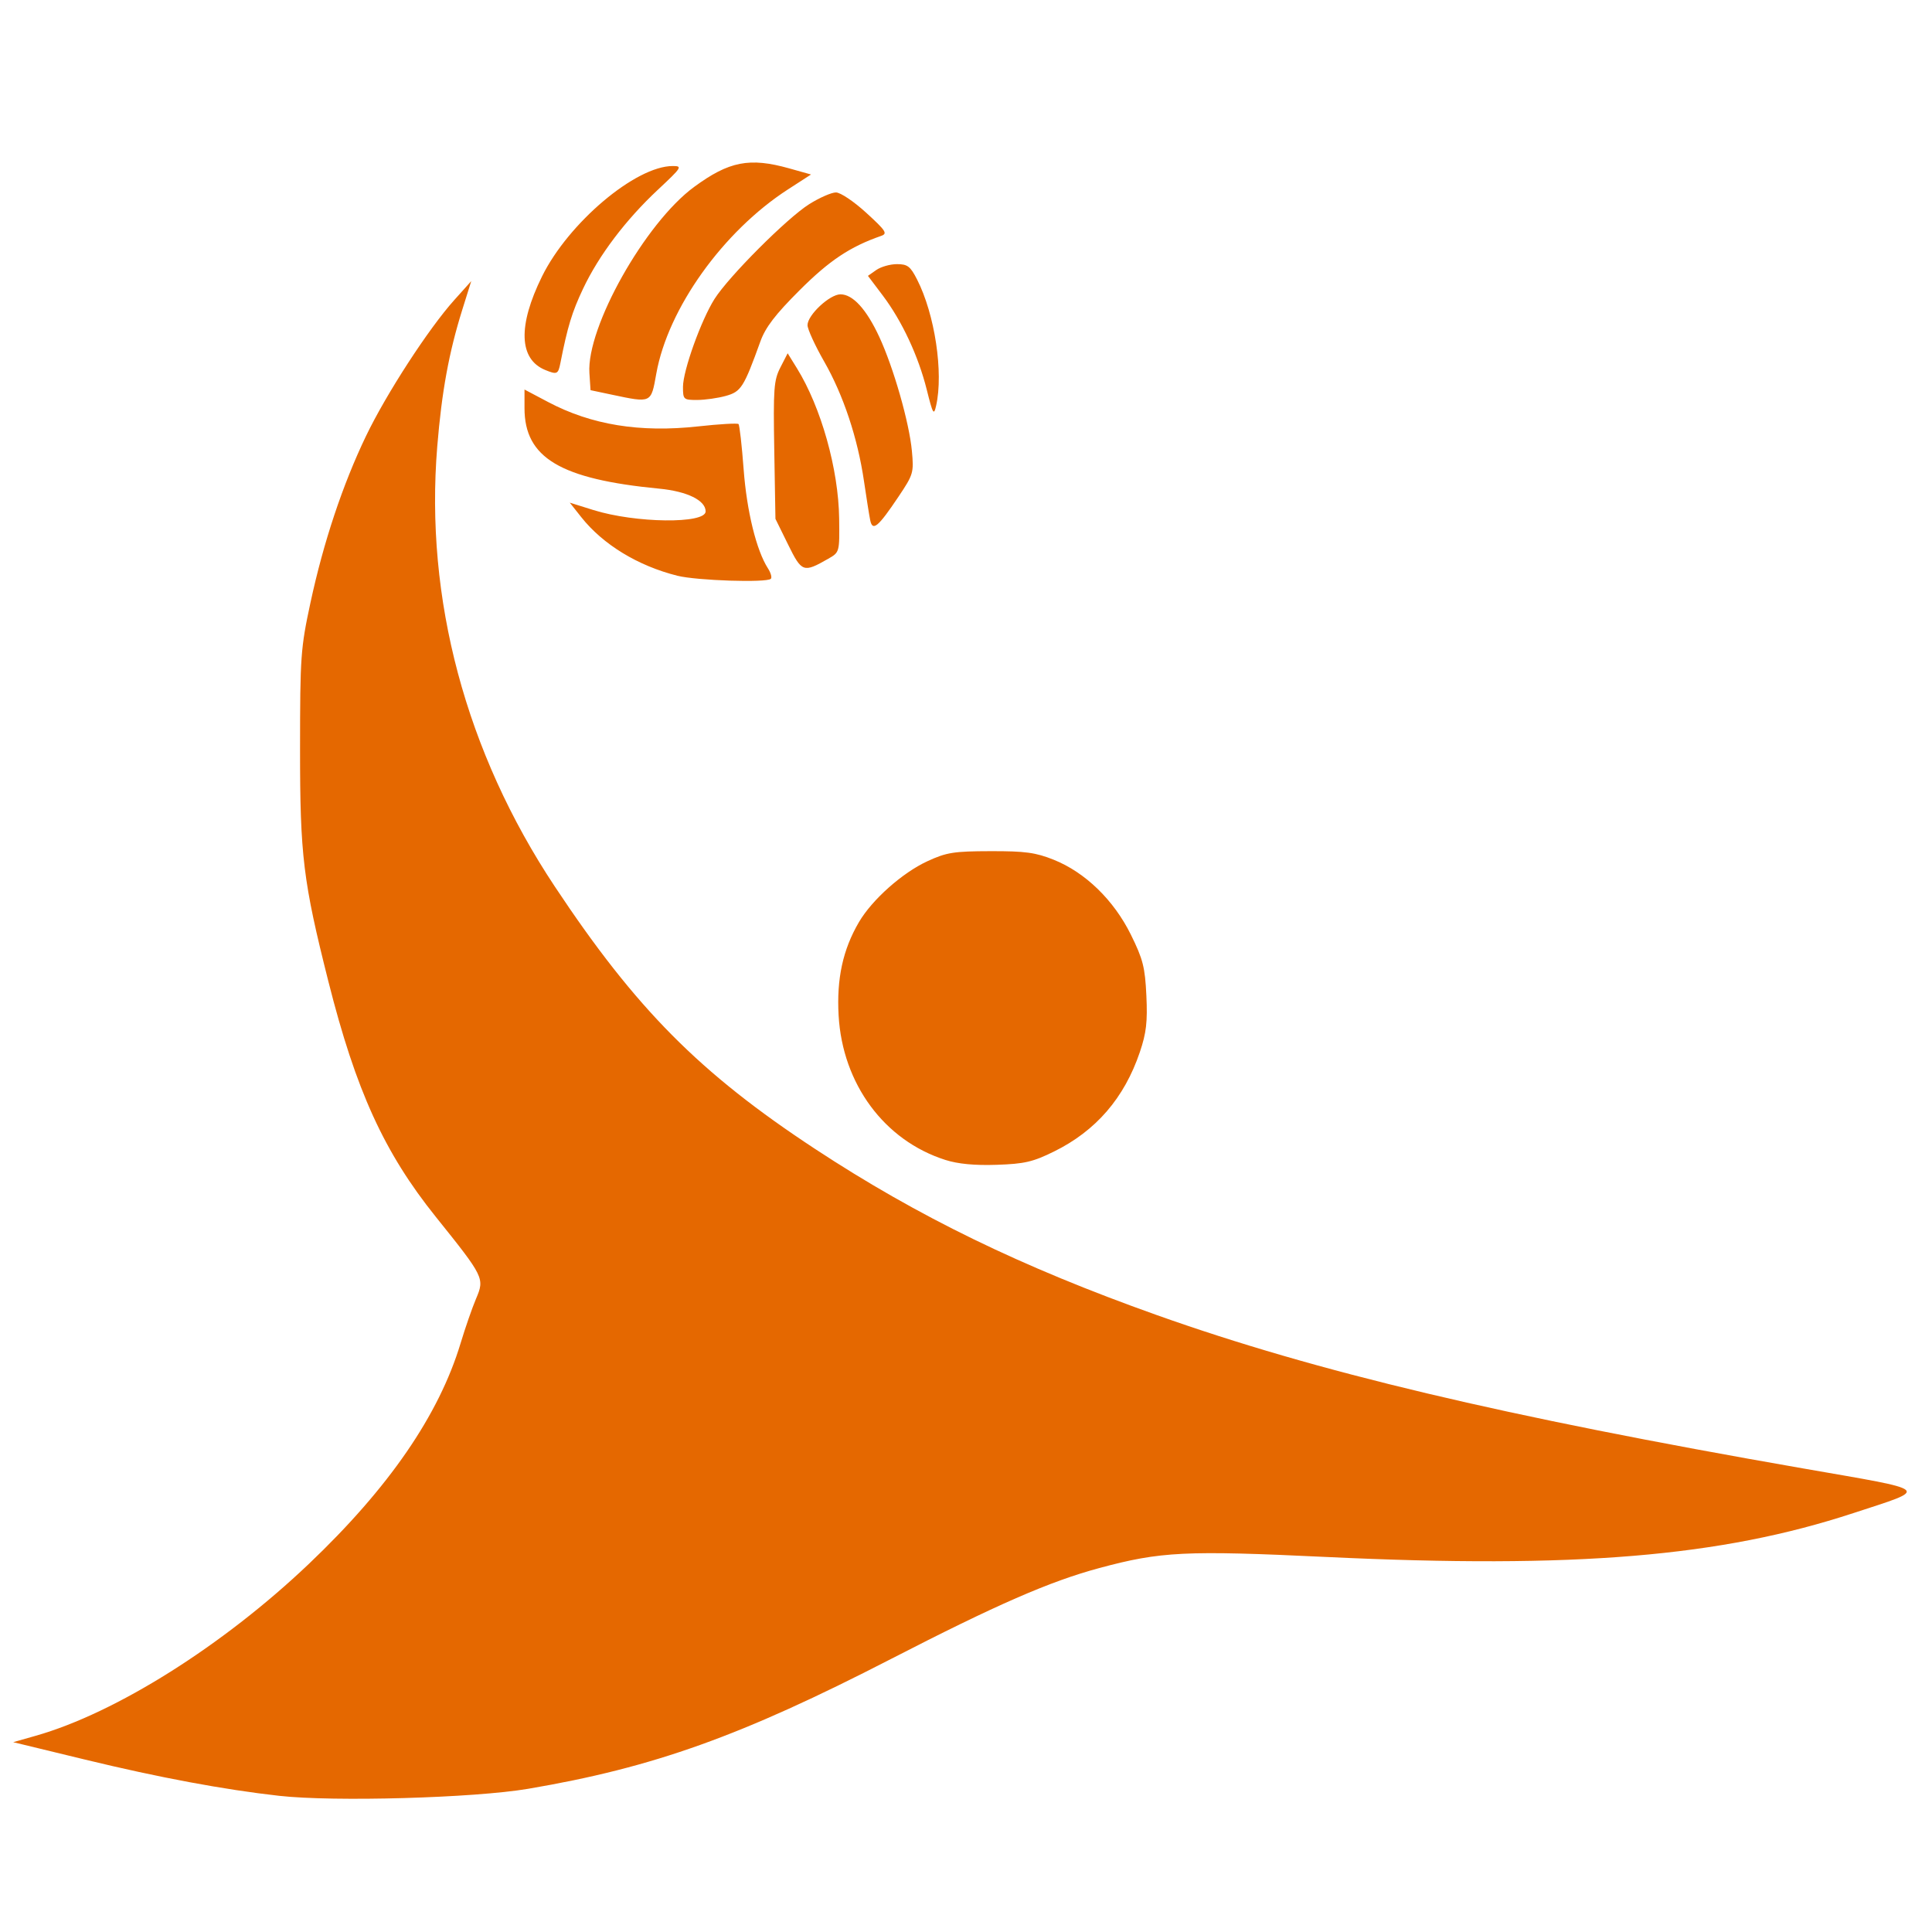
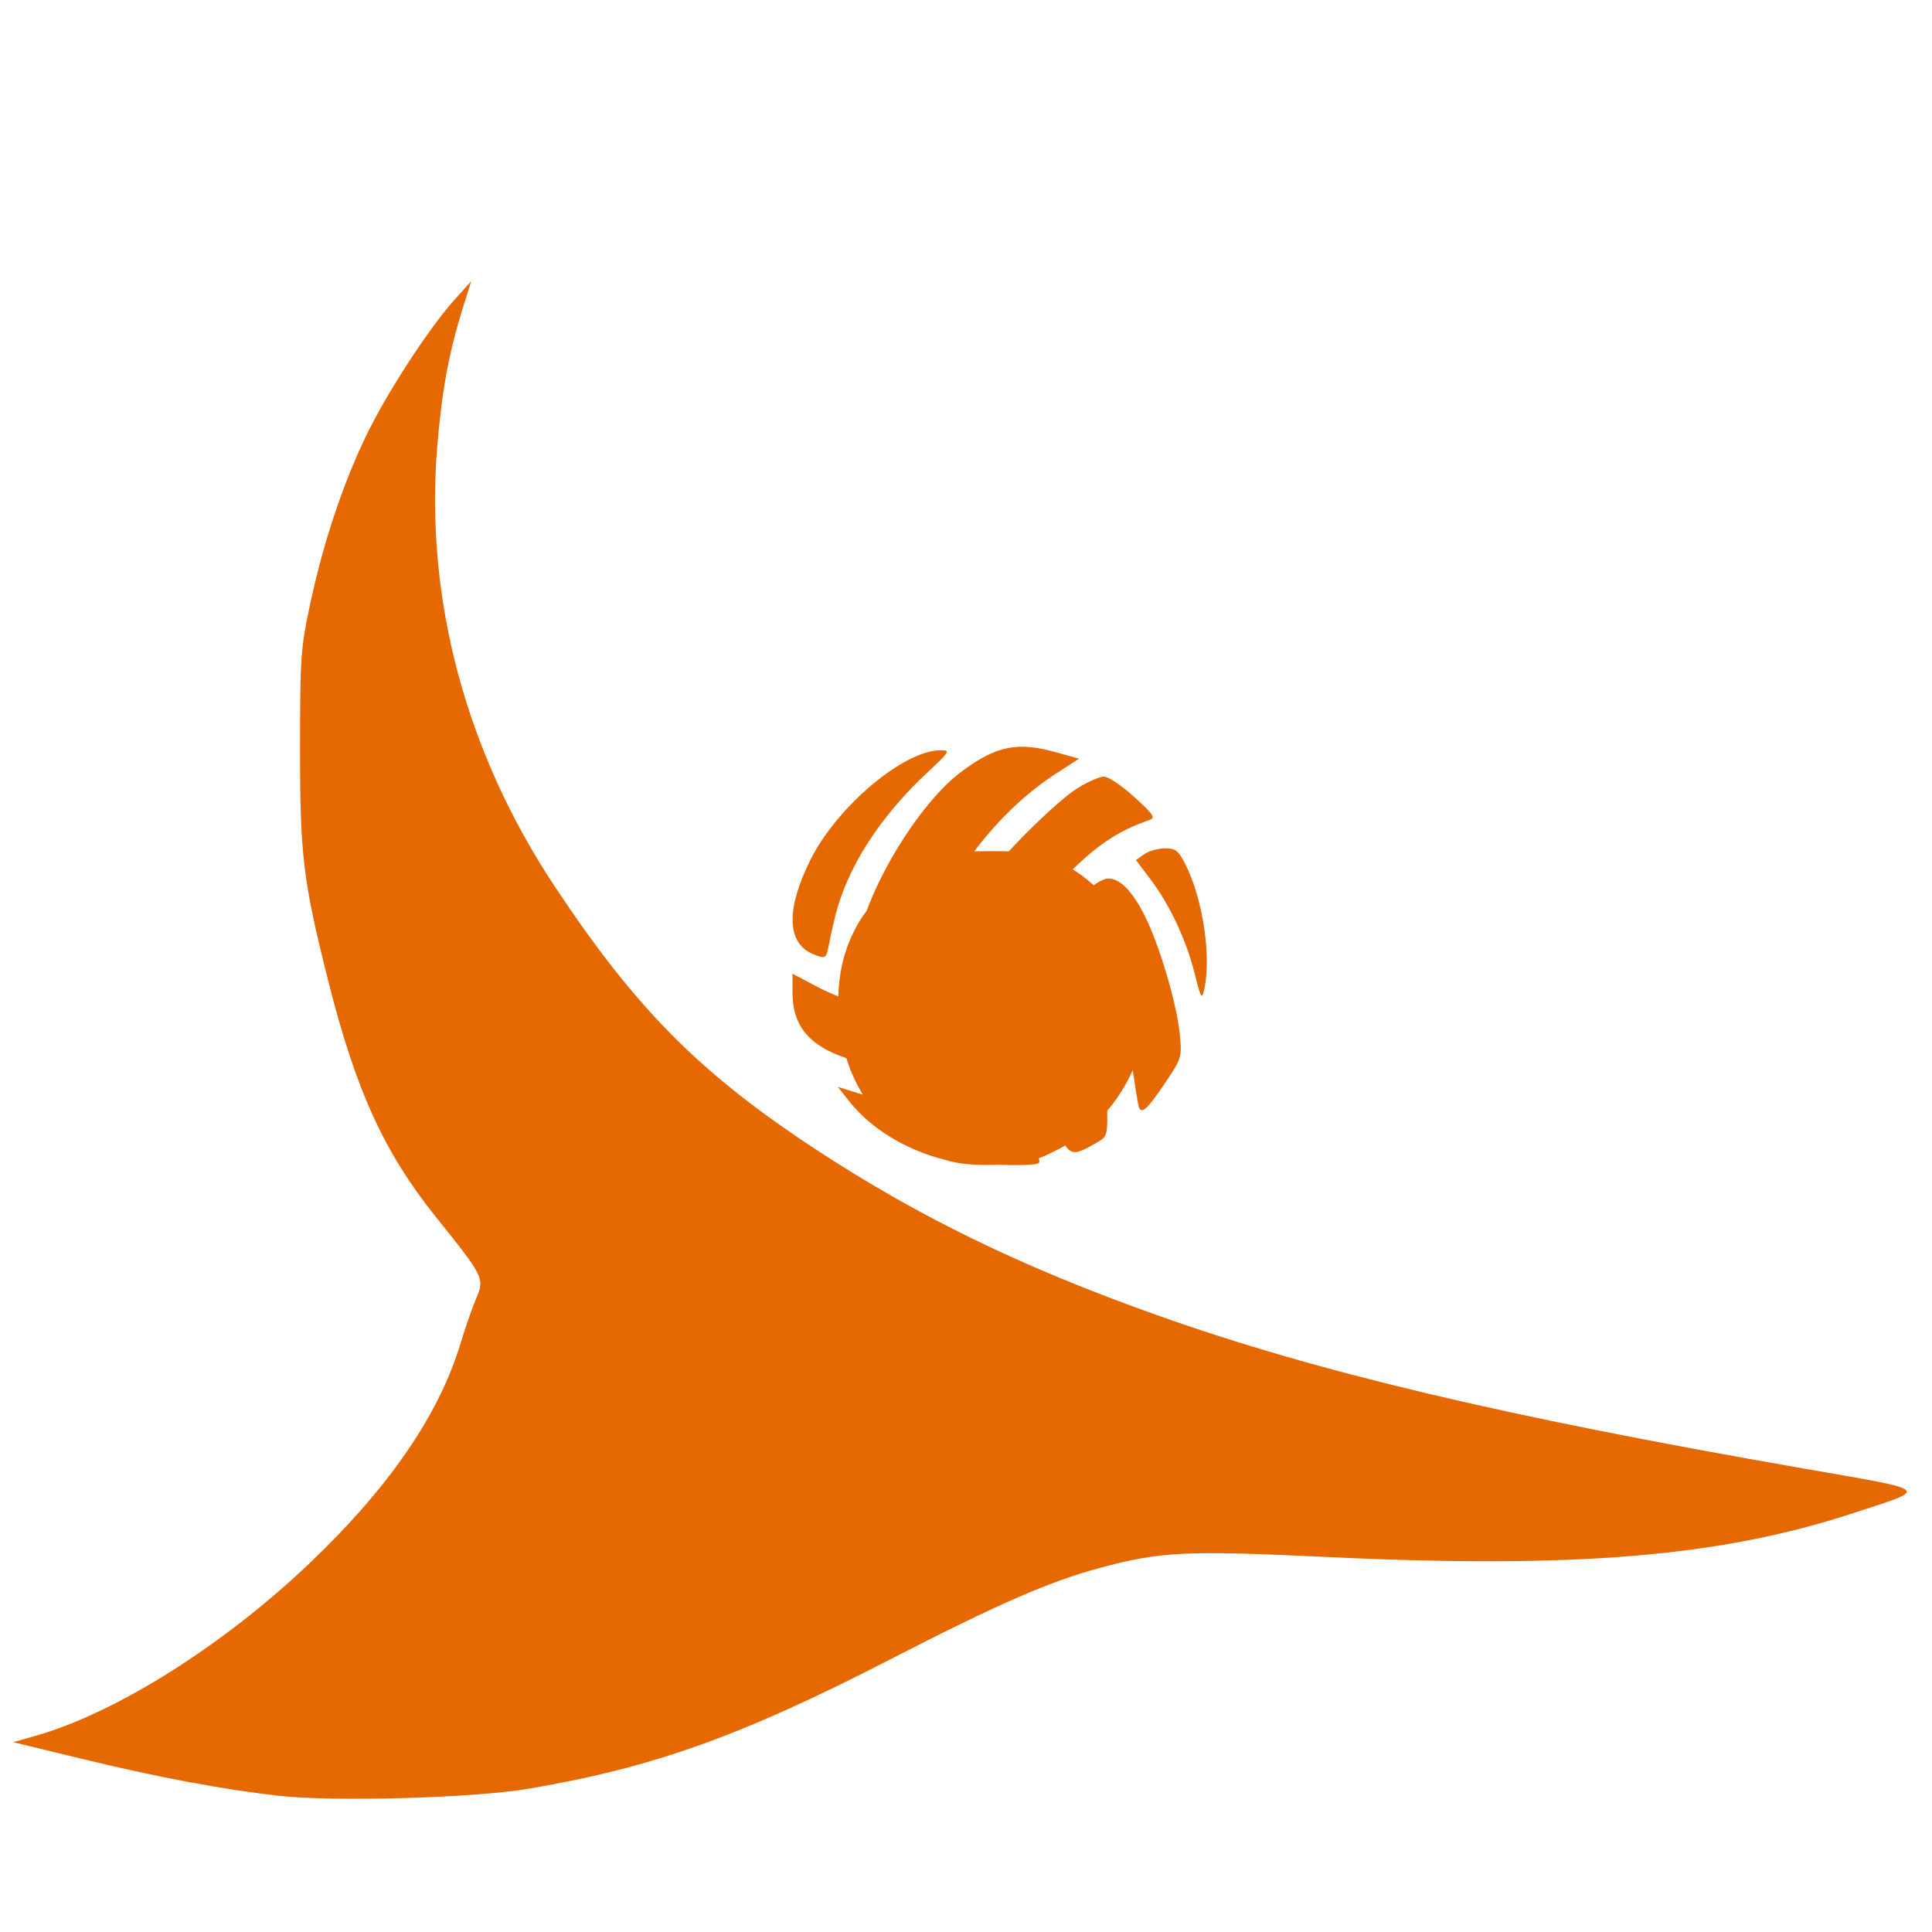
<svg xmlns="http://www.w3.org/2000/svg" version="1.1" id="svg1" width="552.27" height="552.27" viewBox="0 0 552.27 552.27">
  <defs id="defs1" />
  <g id="g1">
    <g id="g2">
-       <path style="display:inline;fill:#e56800" d="m 79.82,513.345 c -15.853,-1.776 -34.346,-5.227 -55.551,-10.369 l -20.494,-4.969 6.472,-1.841 c 22.895,-6.513 53.451,-25.74 77.999,-49.081 22.924,-21.797 37.221,-42.584 43.422,-63.13 1.335,-4.424 3.317,-10.138 4.405,-12.698 2.492,-5.864 2.339,-6.175 -11.477,-23.391 -14.78,-18.416 -22.854,-36.112 -30.737,-67.359 -7.207,-28.571 -8.1,-35.899 -8.089,-66.393 0.009,-26.5 0.173,-28.803 2.97,-41.804 3.73,-17.336 9.217,-33.8 15.894,-47.689 5.811,-12.088 17.871,-30.664 25.233,-38.866 l 4.841,-5.393 -2.536,8.09 c -3.838,12.243 -5.893,23.45 -7.181,39.164 -3.57,43.536 8.146,87.424 33.572,125.756 23.207,34.986 41.415,53.348 74.427,75.052 29.437,19.355 59.054,33.757 97.631,47.477 45.782,16.282 98.804,28.866 184.738,43.844 37.297,6.501 36.291,5.61 14.431,12.781 -38.025,12.474 -79.439,15.922 -150.659,12.541 -40.297,-1.913 -47.319,-1.569 -64.916,3.174 -14.141,3.812 -29.362,10.457 -59.519,25.983 -42.885,22.08 -67.873,31.021 -103.717,37.112 -15.484,2.631 -55.515,3.762 -71.158,2.01 z M 270.229,331.569 c -17.444,-5.552 -29.392,-21.72 -30.507,-41.283 -0.6,-10.517 1.215,-18.855 5.811,-26.696 3.759,-6.415 12.41,-14.108 19.578,-17.411 5.463,-2.517 7.529,-2.846 18.035,-2.87 9.907,-0.023 12.888,0.382 18.064,2.454 9.004,3.603 17.17,11.53 22.048,21.401 3.469,7.02 4.055,9.32 4.436,17.429 0.353,7.522 -0.011,10.672 -1.87,16.168 -4.431,13.102 -12.555,22.508 -24.533,28.405 -6.045,2.976 -8.45,3.534 -16.39,3.8 -6.288,0.211 -11.045,-0.241 -14.672,-1.396 z M 193.618,164.576 c -11.273,-2.827 -21.264,-8.92 -27.464,-16.749 l -3.28,-4.141 6.743,2.108 c 12.026,3.759 32.091,4.005 32.091,0.393 0,-3.142 -5.269,-5.731 -13.221,-6.496 -28.336,-2.726 -38.555,-8.827 -38.555,-23.018 v -5.322 l 6.742,3.564 c 12.388,6.55 26.25,8.803 42.89,6.972 6.05,-0.666 11.244,-0.966 11.542,-0.668 0.298,0.298 0.959,6.118 1.467,12.933 0.894,11.977 3.646,23.183 6.957,28.332 0.815,1.267 1.183,2.602 0.818,2.966 -1.176,1.176 -21.165,0.523 -26.73,-0.873 z m 31.648,-8.939 -3.603,-7.323 -0.336,-19.607 c -0.302,-17.647 -0.127,-20.013 1.746,-23.664 l 2.081,-4.057 2.632,4.248 c 6.932,11.189 11.907,28.886 12.089,43.002 0.124,9.621 0.121,9.632 -3.112,11.482 -7.115,4.072 -7.563,3.913 -11.498,-4.082 z m 23.481,-6.958 c -0.281,-1.387 -1.08,-6.405 -1.775,-11.151 -1.805,-12.314 -5.895,-24.598 -11.386,-34.197 -2.615,-4.57 -4.754,-9.245 -4.754,-10.389 0,-2.883 6.339,-8.807 9.422,-8.807 3.542,0 7.419,4.249 11.085,12.149 4.088,8.808 8.572,24.487 9.328,32.615 0.578,6.22 0.429,6.729 -3.833,13.083 -5.848,8.72 -7.415,10.017 -8.087,6.697 z m 16.181,-37.251 c -2.419,-9.672 -7.085,-19.663 -12.595,-26.968 l -4.229,-5.607 2.39,-1.674 c 1.314,-0.921 3.971,-1.674 5.903,-1.674 3.025,0 3.826,0.612 5.759,4.402 5.065,9.927 7.578,26.577 5.442,36.048 -0.657,2.913 -0.924,2.461 -2.671,-4.526 z m -90.187,1.358 -5.933,-1.252 -0.322,-4.897 c -0.859,-13.075 15.93,-42.927 29.916,-53.194 10.016,-7.352 15.859,-8.493 27.197,-5.312 l 6.236,1.75 -6.561,4.24 c -18.58,12.009 -34.338,34.047 -37.668,52.681 -1.526,8.542 -1.285,8.429 -12.866,5.984 z m 20.494,-2.194 c 0,-4.627 5.166,-19.039 9.004,-25.119 4.046,-6.41 20.744,-23.13 27.072,-27.108 2.934,-1.845 6.375,-3.354 7.646,-3.354 1.292,0 5.123,2.574 8.688,5.837 5.651,5.173 6.131,5.922 4.22,6.588 -8.885,3.095 -14.779,7.024 -23.293,15.528 -6.967,6.959 -9.755,10.6 -11.217,14.654 -4.736,13.124 -5.51,14.342 -9.889,15.558 -2.277,0.632 -5.96,1.152 -8.185,1.155 -3.898,0.006 -4.045,-0.13 -4.045,-3.738 z m -39.371,-4.826 c -7.538,-3.085 -7.872,-12.65 -0.933,-26.734 7.557,-15.338 26.772,-31.569 37.377,-31.572 2.839,-8.04e-4 2.607,0.372 -4.208,6.741 -9.235,8.631 -16.899,18.761 -21.42,28.315 -3.179,6.717 -4.428,10.813 -6.497,21.303 -0.625,3.167 -0.964,3.32 -4.319,1.947 z" id="path2" />
+       <path style="display:inline;fill:#e56800" d="m 79.82,513.345 c -15.853,-1.776 -34.346,-5.227 -55.551,-10.369 l -20.494,-4.969 6.472,-1.841 c 22.895,-6.513 53.451,-25.74 77.999,-49.081 22.924,-21.797 37.221,-42.584 43.422,-63.13 1.335,-4.424 3.317,-10.138 4.405,-12.698 2.492,-5.864 2.339,-6.175 -11.477,-23.391 -14.78,-18.416 -22.854,-36.112 -30.737,-67.359 -7.207,-28.571 -8.1,-35.899 -8.089,-66.393 0.009,-26.5 0.173,-28.803 2.97,-41.804 3.73,-17.336 9.217,-33.8 15.894,-47.689 5.811,-12.088 17.871,-30.664 25.233,-38.866 l 4.841,-5.393 -2.536,8.09 c -3.838,12.243 -5.893,23.45 -7.181,39.164 -3.57,43.536 8.146,87.424 33.572,125.756 23.207,34.986 41.415,53.348 74.427,75.052 29.437,19.355 59.054,33.757 97.631,47.477 45.782,16.282 98.804,28.866 184.738,43.844 37.297,6.501 36.291,5.61 14.431,12.781 -38.025,12.474 -79.439,15.922 -150.659,12.541 -40.297,-1.913 -47.319,-1.569 -64.916,3.174 -14.141,3.812 -29.362,10.457 -59.519,25.983 -42.885,22.08 -67.873,31.021 -103.717,37.112 -15.484,2.631 -55.515,3.762 -71.158,2.01 z M 270.229,331.569 c -17.444,-5.552 -29.392,-21.72 -30.507,-41.283 -0.6,-10.517 1.215,-18.855 5.811,-26.696 3.759,-6.415 12.41,-14.108 19.578,-17.411 5.463,-2.517 7.529,-2.846 18.035,-2.87 9.907,-0.023 12.888,0.382 18.064,2.454 9.004,3.603 17.17,11.53 22.048,21.401 3.469,7.02 4.055,9.32 4.436,17.429 0.353,7.522 -0.011,10.672 -1.87,16.168 -4.431,13.102 -12.555,22.508 -24.533,28.405 -6.045,2.976 -8.45,3.534 -16.39,3.8 -6.288,0.211 -11.045,-0.241 -14.672,-1.396 z c -11.273,-2.827 -21.264,-8.92 -27.464,-16.749 l -3.28,-4.141 6.743,2.108 c 12.026,3.759 32.091,4.005 32.091,0.393 0,-3.142 -5.269,-5.731 -13.221,-6.496 -28.336,-2.726 -38.555,-8.827 -38.555,-23.018 v -5.322 l 6.742,3.564 c 12.388,6.55 26.25,8.803 42.89,6.972 6.05,-0.666 11.244,-0.966 11.542,-0.668 0.298,0.298 0.959,6.118 1.467,12.933 0.894,11.977 3.646,23.183 6.957,28.332 0.815,1.267 1.183,2.602 0.818,2.966 -1.176,1.176 -21.165,0.523 -26.73,-0.873 z m 31.648,-8.939 -3.603,-7.323 -0.336,-19.607 c -0.302,-17.647 -0.127,-20.013 1.746,-23.664 l 2.081,-4.057 2.632,4.248 c 6.932,11.189 11.907,28.886 12.089,43.002 0.124,9.621 0.121,9.632 -3.112,11.482 -7.115,4.072 -7.563,3.913 -11.498,-4.082 z m 23.481,-6.958 c -0.281,-1.387 -1.08,-6.405 -1.775,-11.151 -1.805,-12.314 -5.895,-24.598 -11.386,-34.197 -2.615,-4.57 -4.754,-9.245 -4.754,-10.389 0,-2.883 6.339,-8.807 9.422,-8.807 3.542,0 7.419,4.249 11.085,12.149 4.088,8.808 8.572,24.487 9.328,32.615 0.578,6.22 0.429,6.729 -3.833,13.083 -5.848,8.72 -7.415,10.017 -8.087,6.697 z m 16.181,-37.251 c -2.419,-9.672 -7.085,-19.663 -12.595,-26.968 l -4.229,-5.607 2.39,-1.674 c 1.314,-0.921 3.971,-1.674 5.903,-1.674 3.025,0 3.826,0.612 5.759,4.402 5.065,9.927 7.578,26.577 5.442,36.048 -0.657,2.913 -0.924,2.461 -2.671,-4.526 z m -90.187,1.358 -5.933,-1.252 -0.322,-4.897 c -0.859,-13.075 15.93,-42.927 29.916,-53.194 10.016,-7.352 15.859,-8.493 27.197,-5.312 l 6.236,1.75 -6.561,4.24 c -18.58,12.009 -34.338,34.047 -37.668,52.681 -1.526,8.542 -1.285,8.429 -12.866,5.984 z m 20.494,-2.194 c 0,-4.627 5.166,-19.039 9.004,-25.119 4.046,-6.41 20.744,-23.13 27.072,-27.108 2.934,-1.845 6.375,-3.354 7.646,-3.354 1.292,0 5.123,2.574 8.688,5.837 5.651,5.173 6.131,5.922 4.22,6.588 -8.885,3.095 -14.779,7.024 -23.293,15.528 -6.967,6.959 -9.755,10.6 -11.217,14.654 -4.736,13.124 -5.51,14.342 -9.889,15.558 -2.277,0.632 -5.96,1.152 -8.185,1.155 -3.898,0.006 -4.045,-0.13 -4.045,-3.738 z m -39.371,-4.826 c -7.538,-3.085 -7.872,-12.65 -0.933,-26.734 7.557,-15.338 26.772,-31.569 37.377,-31.572 2.839,-8.04e-4 2.607,0.372 -4.208,6.741 -9.235,8.631 -16.899,18.761 -21.42,28.315 -3.179,6.717 -4.428,10.813 -6.497,21.303 -0.625,3.167 -0.964,3.32 -4.319,1.947 z" id="path2" />
    </g>
  </g>
</svg>